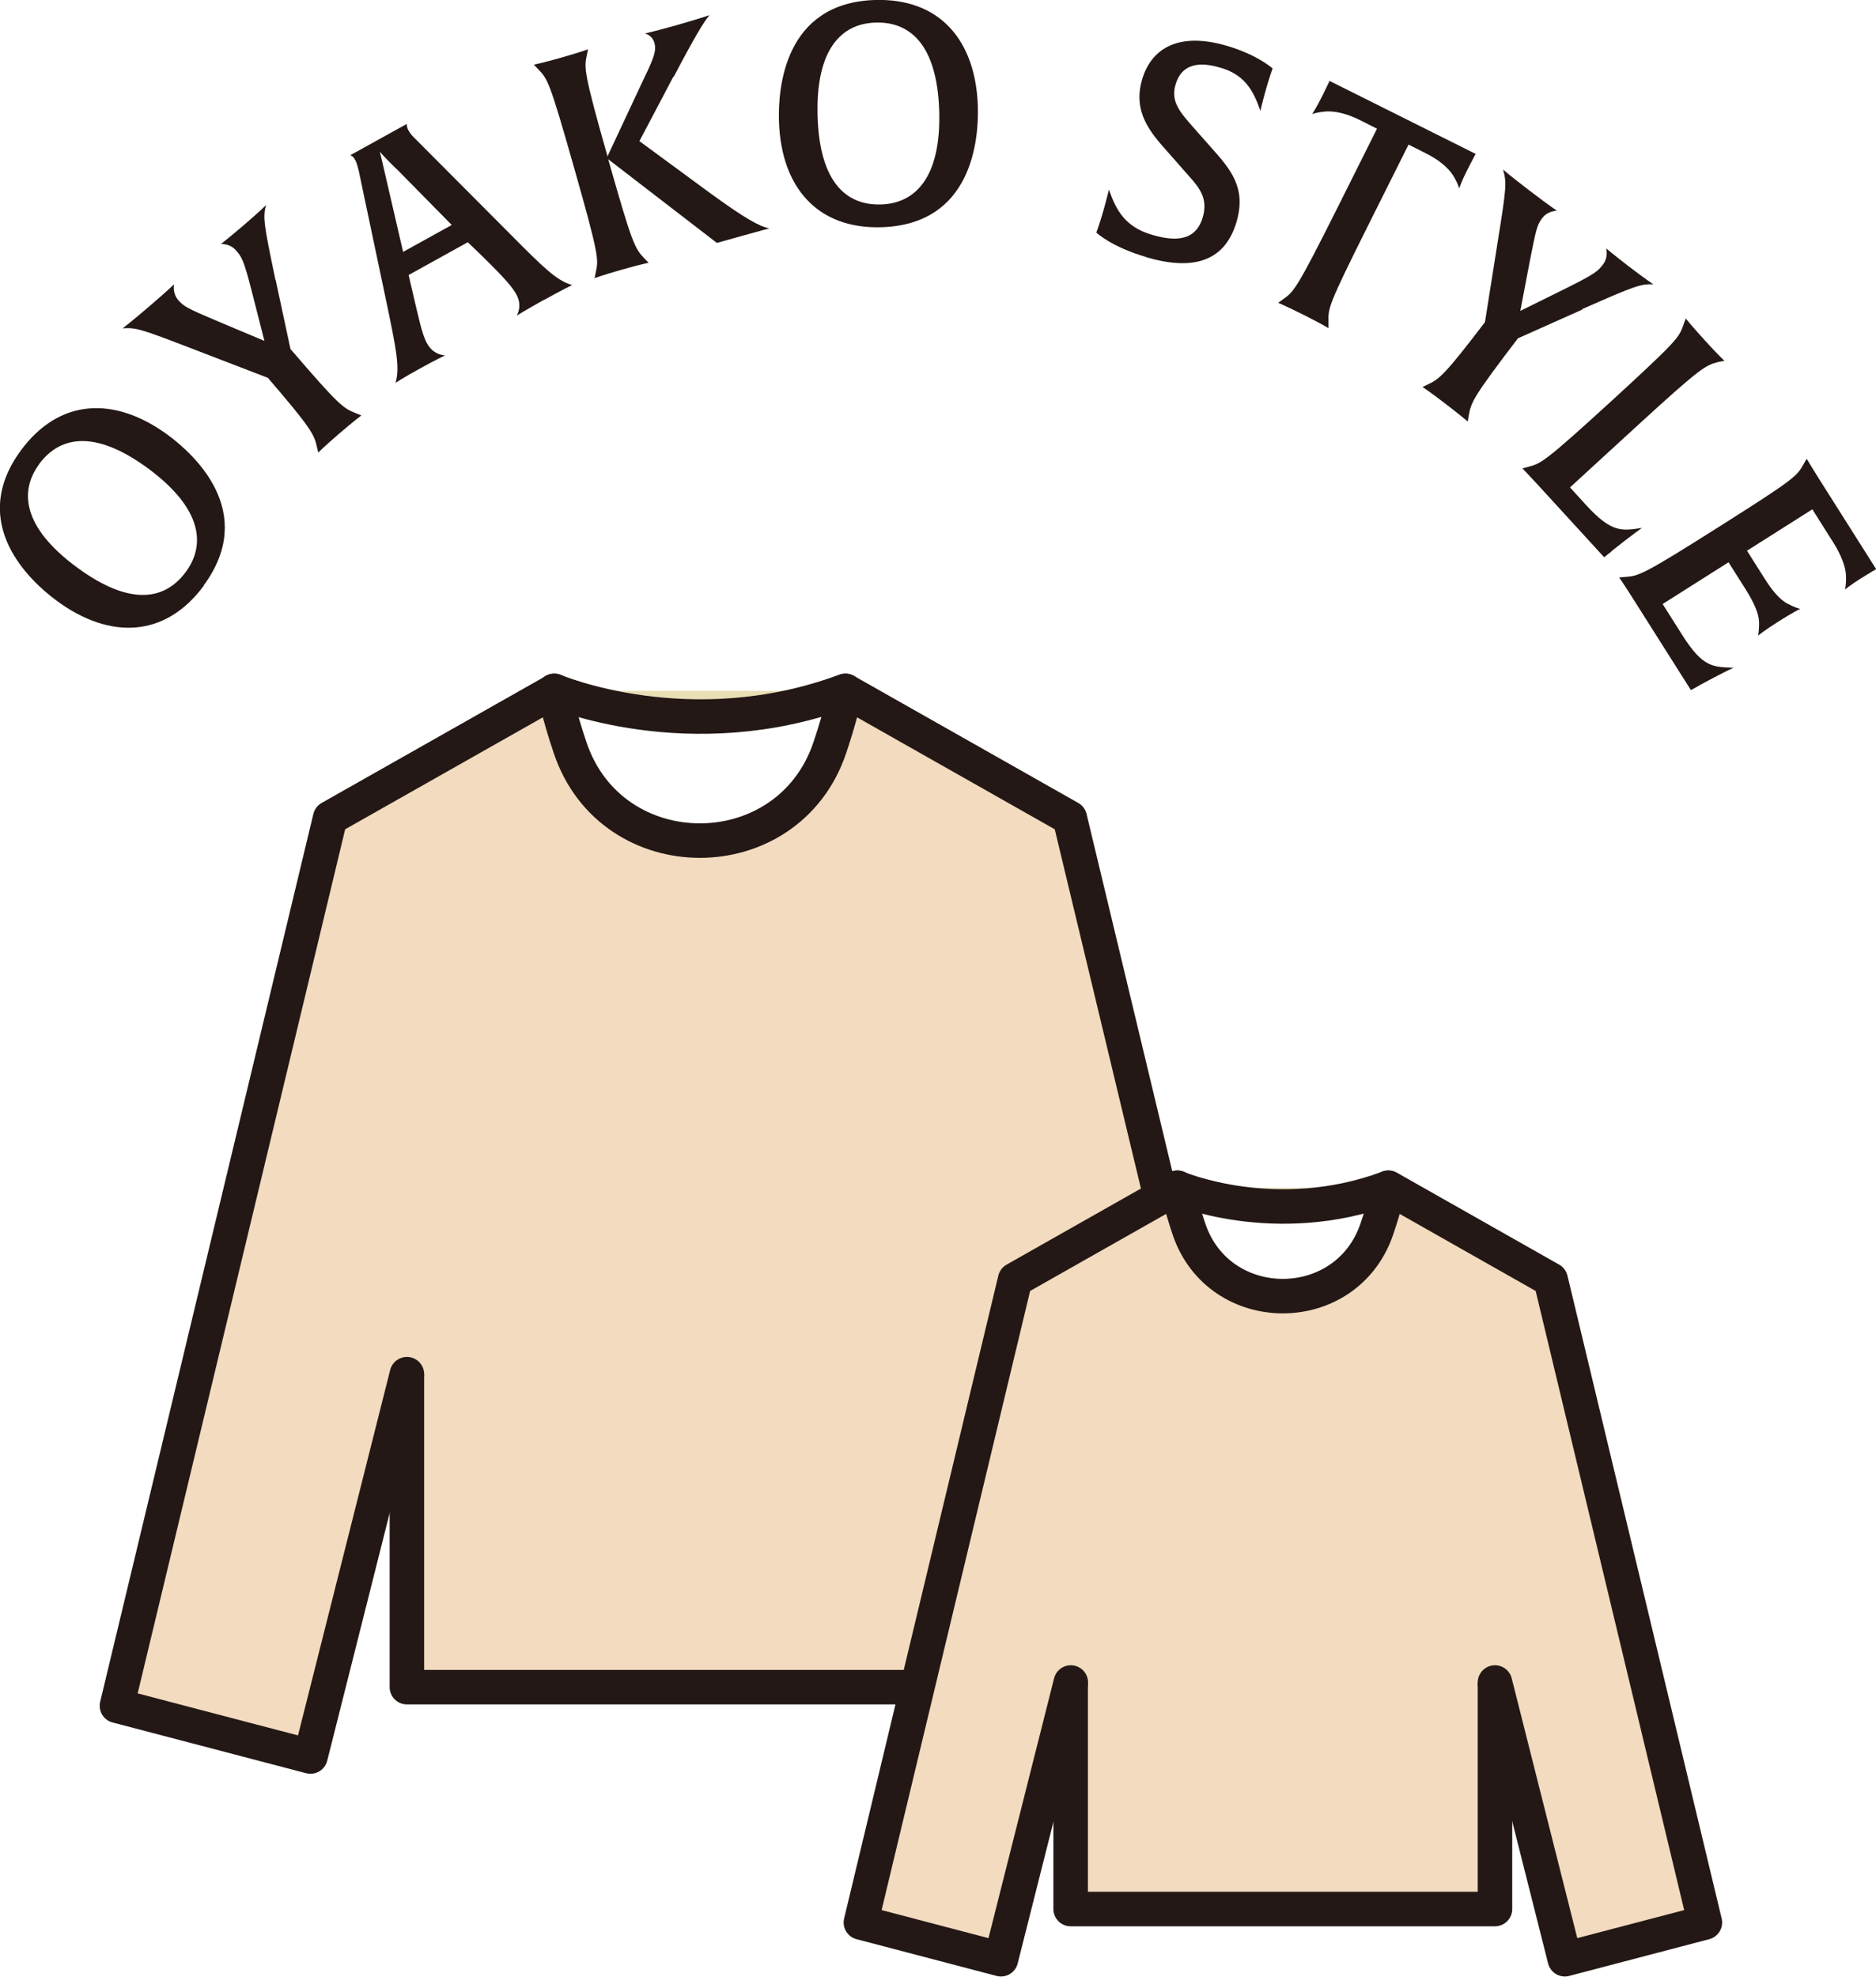
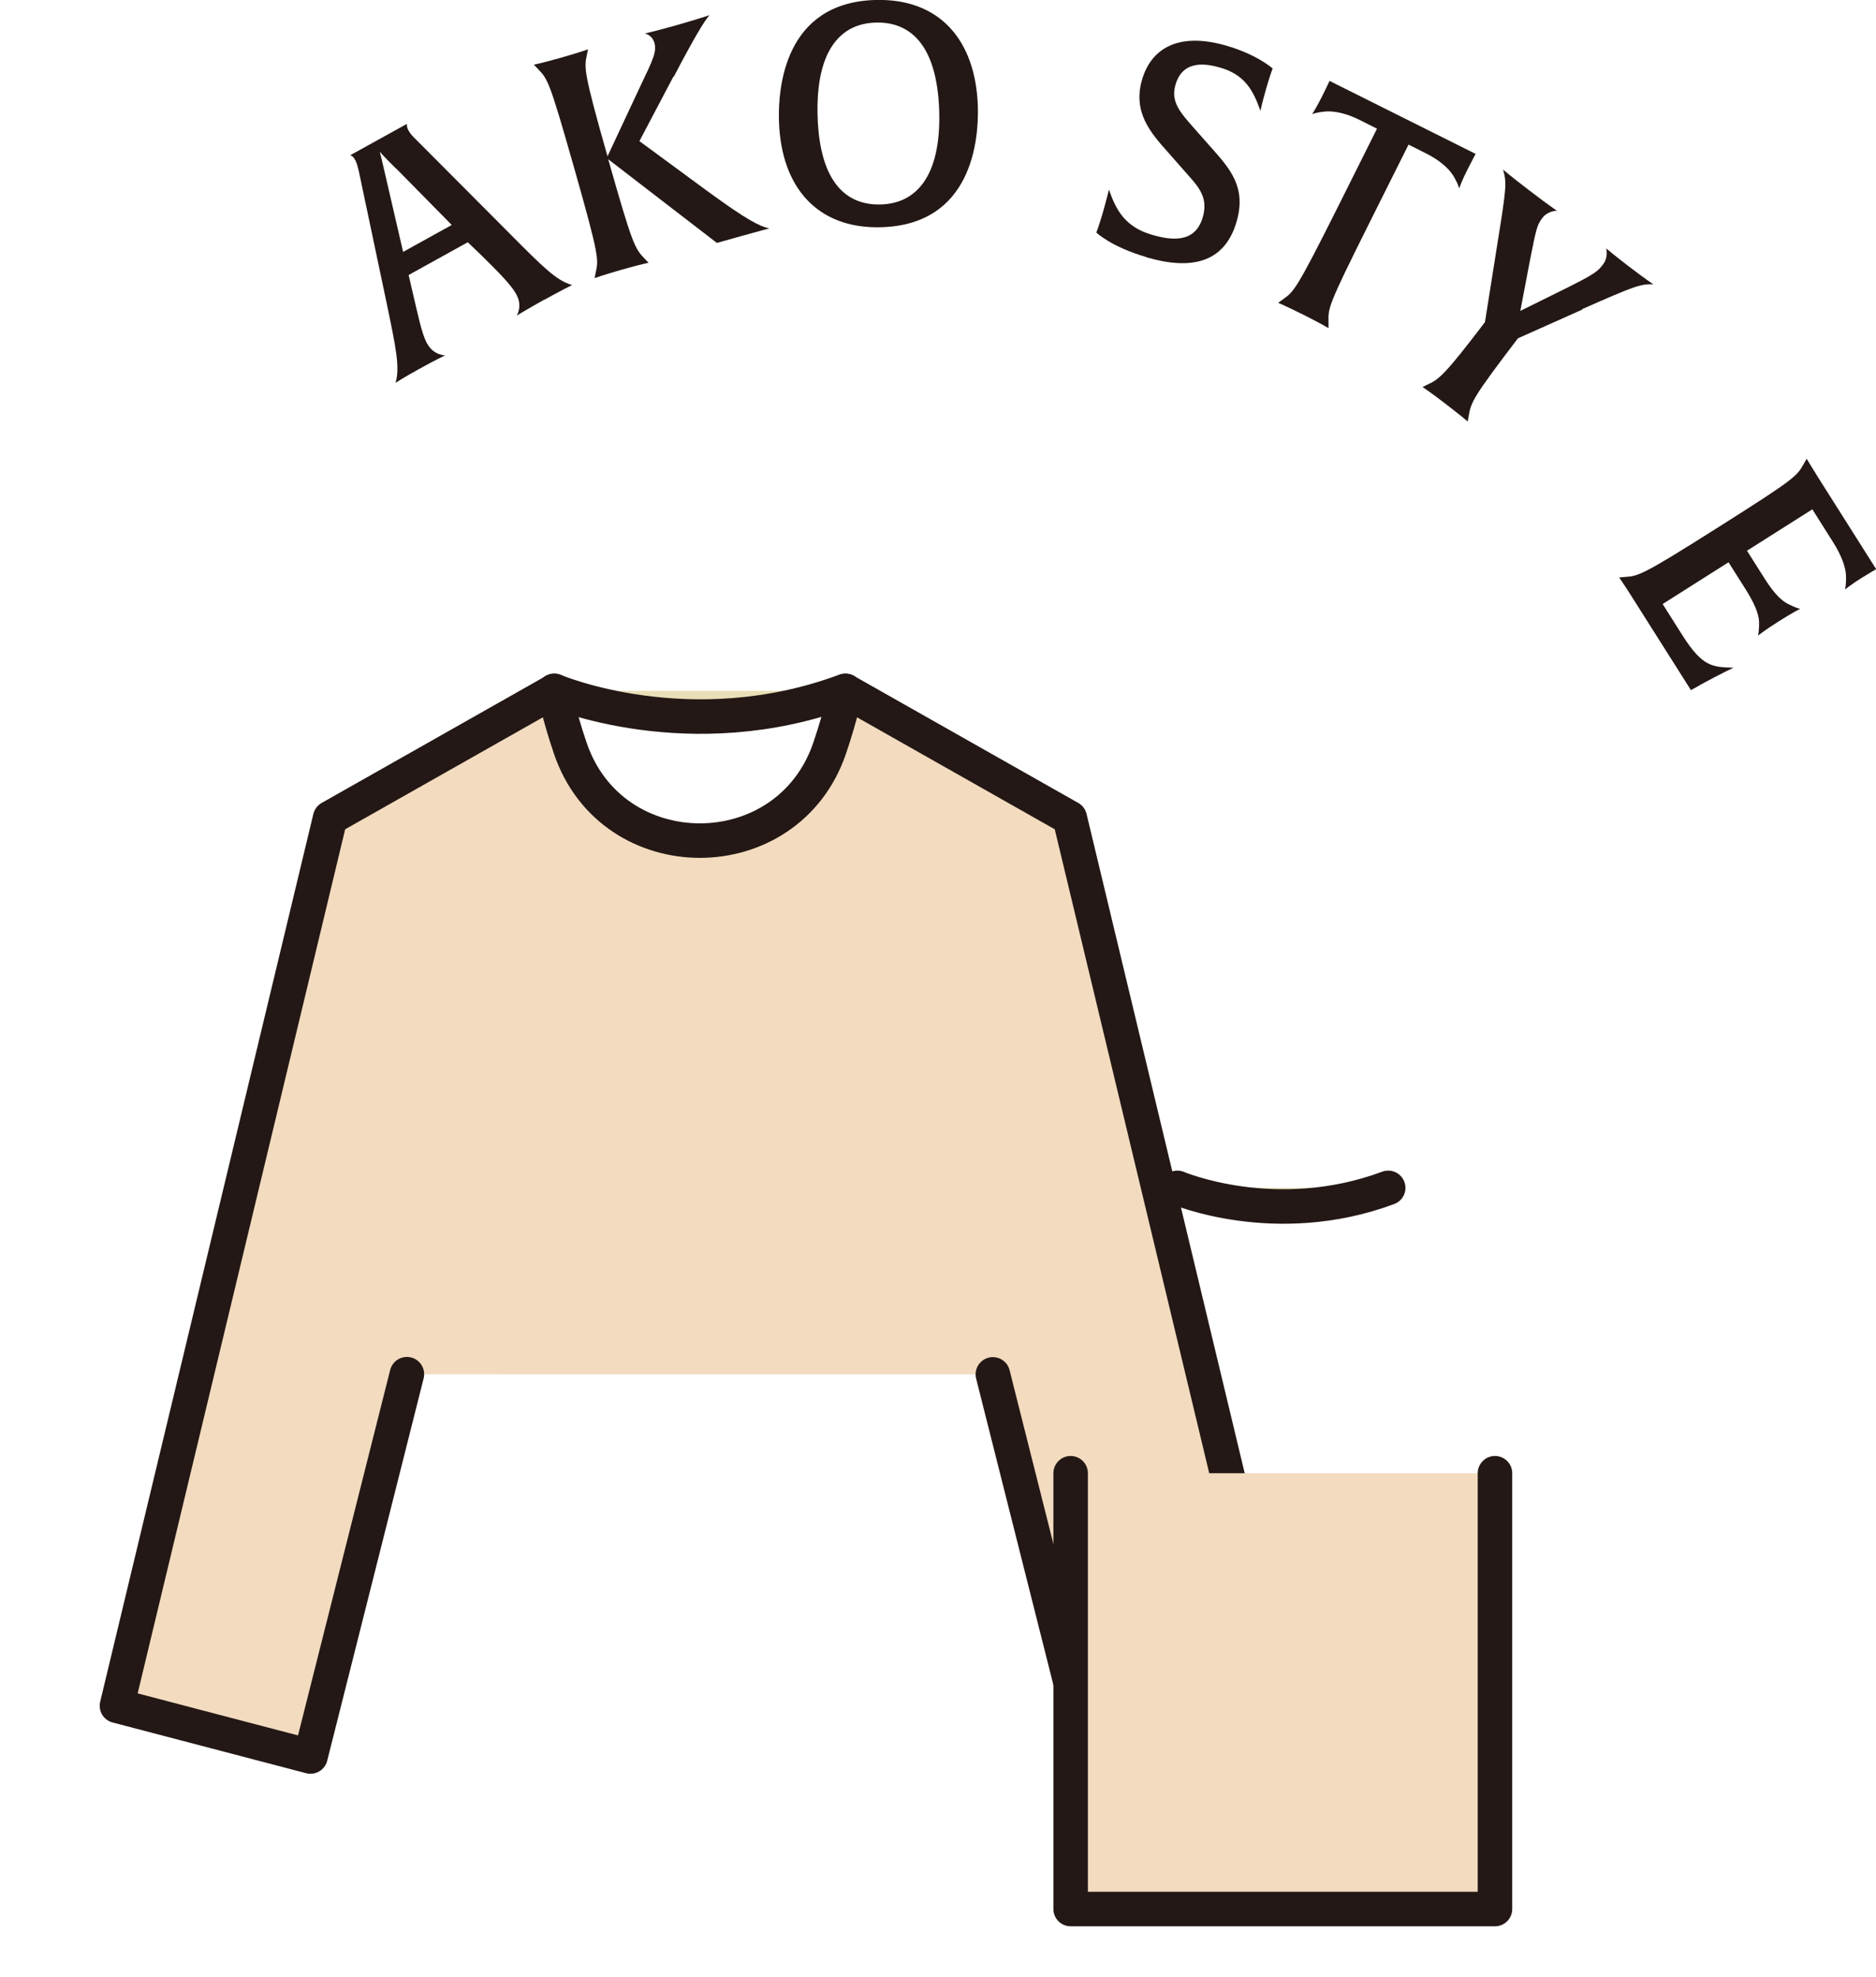
<svg xmlns="http://www.w3.org/2000/svg" id="_イヤー_2" viewBox="0 0 108.76 114.57">
  <defs>
    <style>.cls-1{fill:#231815;}.cls-2{fill:#e8dfb7;}.cls-2,.cls-3{stroke:#231815;stroke-linecap:round;stroke-linejoin:round;stroke-width:2px;}.cls-3{fill:#f2dbbf;}</style>
  </defs>
  <g id="_イヤー_1-2">
    <g>
      <g>
-         <path class="cls-1" d="M11.82,33.94c-2.21,3-5.41,3.17-8.52,.89-1.55-1.14-5.19-4.48-2.1-8.71,2.22-3.02,5.42-3.19,8.53-.91,1.55,1.14,5.2,4.48,2.08,8.72ZM2.26,26.92c-1.13,1.54-.97,3.64,2.22,5.98,3.15,2.31,5.13,1.83,6.3,.24,1.13-1.54,.98-3.65-2.21-6-3.15-2.31-5.15-1.81-6.31-.23Z" />
-         <path class="cls-1" d="M15.98,16.22l.86,4.01c2.76,3.21,3.05,3.44,3.79,3.72l.32,.13s-.41,.3-1.27,1.04c-.86,.74-1.23,1.11-1.23,1.11l-.08-.34c-.15-.7-.36-1.11-2.84-3.99l-4.29-1.65c-3.16-1.22-3.34-1.26-4.13-1.22,0,0,.43-.32,1.53-1.26,1.13-.97,1.45-1.29,1.45-1.29-.05,.38,.05,.69,.24,.91,.33,.38,.54,.49,2.29,1.23l2.71,1.14-.73-2.86c-.47-1.85-.59-2.01-.92-2.39-.19-.22-.48-.37-.87-.37,0,0,.53-.41,1.31-1.08,.96-.82,1.3-1.17,1.3-1.17-.18,.7-.14,1.05,.55,4.34Z" />
        <path class="cls-1" d="M31.55,17.37c-.93,.52-1.59,.92-1.59,.92,.13-.26,.28-.69-.05-1.27-.3-.54-1.07-1.3-1.99-2.21l-.8-.77-3.43,1.9,.25,1.08c.3,1.25,.51,2.33,.81,2.87,.32,.58,.77,.68,1.05,.71,0,0-.57,.27-1.47,.77-.93,.51-1.4,.82-1.4,.82,.27-.89,.02-2.05-.51-4.6l-1.62-7.68c-.06-.22-.1-.44-.21-.64-.12-.22-.25-.27-.29-.27l3.29-1.82s-.03,.16,.09,.38c.11,.2,.27,.37,.43,.52l5.51,5.53c1.82,1.83,2.65,2.67,3.55,2.91,0,0-.63,.31-1.62,.86Zm-8.56-7.57c-.55-.54-.88-.89-.97-1.01,.03,.13,.14,.56,.32,1.36l1.03,4.45,2.82-1.56-3.2-3.25Z" />
        <path class="cls-1" d="M39.04,4.44l-1.97,3.74,3.89,2.86c2.32,1.7,3.08,2.08,3.64,2.2,0,0-.51,.13-1.65,.45l-1.39,.39-6.3-4.85c1.41,4.97,1.54,5.16,2.1,5.75l.24,.25s-.46,.09-1.55,.4c-1.12,.32-1.58,.49-1.58,.49l.07-.34c.16-.74,.21-.9-1.27-6.1-1.43-5.04-1.52-5.09-2.08-5.68l-.24-.25s.46-.09,1.59-.41c1.12-.32,1.55-.48,1.55-.48l-.07,.34c-.15,.72-.2,.95,1.2,5.86l1.91-4.08c.73-1.52,.95-1.99,.81-2.49-.07-.26-.26-.47-.55-.55,0,0,.63-.14,1.76-.46,1.37-.39,1.98-.6,1.98-.6-.32,.37-.88,1.3-2.07,3.57Z" />
        <path class="cls-1" d="M51.12,13.17c-3.72,.12-5.84-2.3-5.96-6.15-.06-1.93,.32-6.85,5.55-7.02,3.74-.12,5.85,2.3,5.98,6.15,.06,1.93-.32,6.85-5.57,7.02Zm-.38-11.86c-1.91,.06-3.46,1.48-3.34,5.44,.12,3.9,1.73,5.17,3.69,5.1,1.91-.06,3.48-1.48,3.36-5.44-.13-3.9-1.75-5.17-3.71-5.1Z" />
        <path class="cls-1" d="M66.46,14.9c-2.04-.59-2.9-1.42-2.9-1.42,0,0,.15-.39,.36-1.1,.23-.8,.37-1.39,.37-1.39,.42,1.21,.95,2.17,2.5,2.62,1.07,.31,2.49,.53,2.94-1.02,.3-1.04-.14-1.65-.78-2.36l-1.24-1.41c-.99-1.11-2.05-2.3-1.5-4.2,.51-1.76,2.05-2.8,4.9-1.97,1.81,.53,2.67,1.32,2.67,1.32,0,0-.15,.39-.37,1.15-.23,.8-.34,1.31-.34,1.31-.42-1.25-.96-2.12-2.33-2.51-.76-.22-2.16-.5-2.59,.99-.29,.99,.27,1.6,1.04,2.48l1,1.13c1.13,1.27,2.08,2.33,1.5,4.33-.72,2.47-2.74,2.79-5.23,2.06Z" />
        <path class="cls-1" d="M84.58,10.89s-.04-.24-.35-.74c-.27-.42-.8-.88-1.56-1.26l-1.01-.51-2.35,4.7c-2.34,4.68-2.31,4.78-2.29,5.59v.35s-.41-.25-1.42-.76c-1.03-.51-1.5-.71-1.5-.71l.28-.2c.63-.45,.76-.52,3.18-5.35l2.27-4.54-1.01-.51c-.76-.38-1.45-.52-1.95-.49-.55,.05-.77,.14-.8,.16,.02-.03,.23-.35,.58-1.04,.3-.61,.43-.89,.43-.89l8.47,4.23s-.15,.27-.46,.88c-.35,.69-.47,1.05-.48,1.09Z" />
        <path class="cls-1" d="M91.74,17.94l-3.74,1.67c-2.56,3.36-2.72,3.69-2.85,4.48l-.06,.34s-.38-.33-1.28-1.02c-.9-.69-1.34-.98-1.34-.98l.31-.15c.65-.29,1.01-.59,3.31-3.61l.72-4.54c.54-3.35,.54-3.53,.33-4.3,0,0,.41,.36,1.55,1.23,1.19,.91,1.57,1.15,1.57,1.15-.38,.03-.67,.19-.84,.42-.31,.4-.36,.63-.73,2.5l-.55,2.89,2.65-1.31c1.71-.85,1.84-.99,2.15-1.39,.17-.23,.26-.55,.18-.92,0,0,.51,.43,1.32,1.05,1,.76,1.41,1.03,1.41,1.03-.72-.03-1.06,.08-4.13,1.44Z" />
-         <path class="cls-1" d="M93.44,31.95l-.44,.35-3.79-4.14c-.66-.72-.95-1.01-.95-1.01l.33-.09c.75-.2,.9-.22,4.88-3.86,3.86-3.54,3.87-3.64,4.14-4.41l.12-.33s.29,.37,1.09,1.25c.8,.88,1.15,1.2,1.15,1.2l-.35,.07c-.75,.2-.97,.28-4.63,3.63l-3.97,3.64,.92,1.01c1.51,1.65,2.09,1.51,3.25,1.34,0,0-.55,.38-1.77,1.35Z" />
        <path class="cls-1" d="M98.52,39.73l-.49,.27-3.4-5.37c-.52-.82-.76-1.16-.76-1.16l.35-.03c.77-.06,.93-.05,5.49-2.94,4.43-2.8,4.45-2.9,4.86-3.61l.17-.3s.2,.34,.72,1.17l3.31,5.23s-.27,.15-.85,.51c-.65,.41-.93,.65-.96,.67,0-.02,.08-.22,.06-.81-.02-.5-.27-1.17-.72-1.89l-1.23-1.95-3.79,2.4,1,1.58c.45,.72,.9,1.26,1.35,1.49,.48,.25,.69,.29,.74,.3-.02,0-.47,.23-1.26,.73-.76,.48-1.16,.8-1.19,.82,0-.02,.07-.22,.06-.81-.02-.5-.32-1.14-.77-1.86l-1-1.58-3.82,2.42,1.14,1.8c1.19,1.89,1.79,1.85,2.97,1.89,0,0-.61,.28-1.98,1.02Z" />
      </g>
      <g>
        <g>
-           <polyline class="cls-3" points="57.56 62.9 57.56 97.79 40.57 97.79 23.59 97.79 23.59 62.9" />
          <path class="cls-3" d="M57.56,79.66l5.59,22.16,11.22-2.94-12.35-51.47-13-7.36s-.24,1.31-.92,3.31c-2.43,7.15-12.62,7.15-15.04,0-.68-2-.92-3.31-.92-3.31l-13,7.36L6.78,98.87l11.22,2.94,5.59-22.16" />
          <path class="cls-2" d="M32.13,40.04s7.86,3.36,16.88,0" />
        </g>
        <g>
          <polyline class="cls-3" points="86.67 85.39 86.67 110.65 74.37 110.65 62.07 110.65 62.07 85.39" />
-           <path class="cls-3" d="M86.67,97.52l4.05,16.04,8.12-2.13-8.94-37.26-9.41-5.33s-.17,.95-.67,2.4c-1.76,5.18-9.14,5.18-10.89,0-.49-1.45-.67-2.4-.67-2.4l-9.41,5.33-8.94,37.26,8.12,2.13,4.05-16.04" />
          <path class="cls-2" d="M68.26,68.85s5.69,2.43,12.22,0" />
        </g>
      </g>
    </g>
  </g>
</svg>